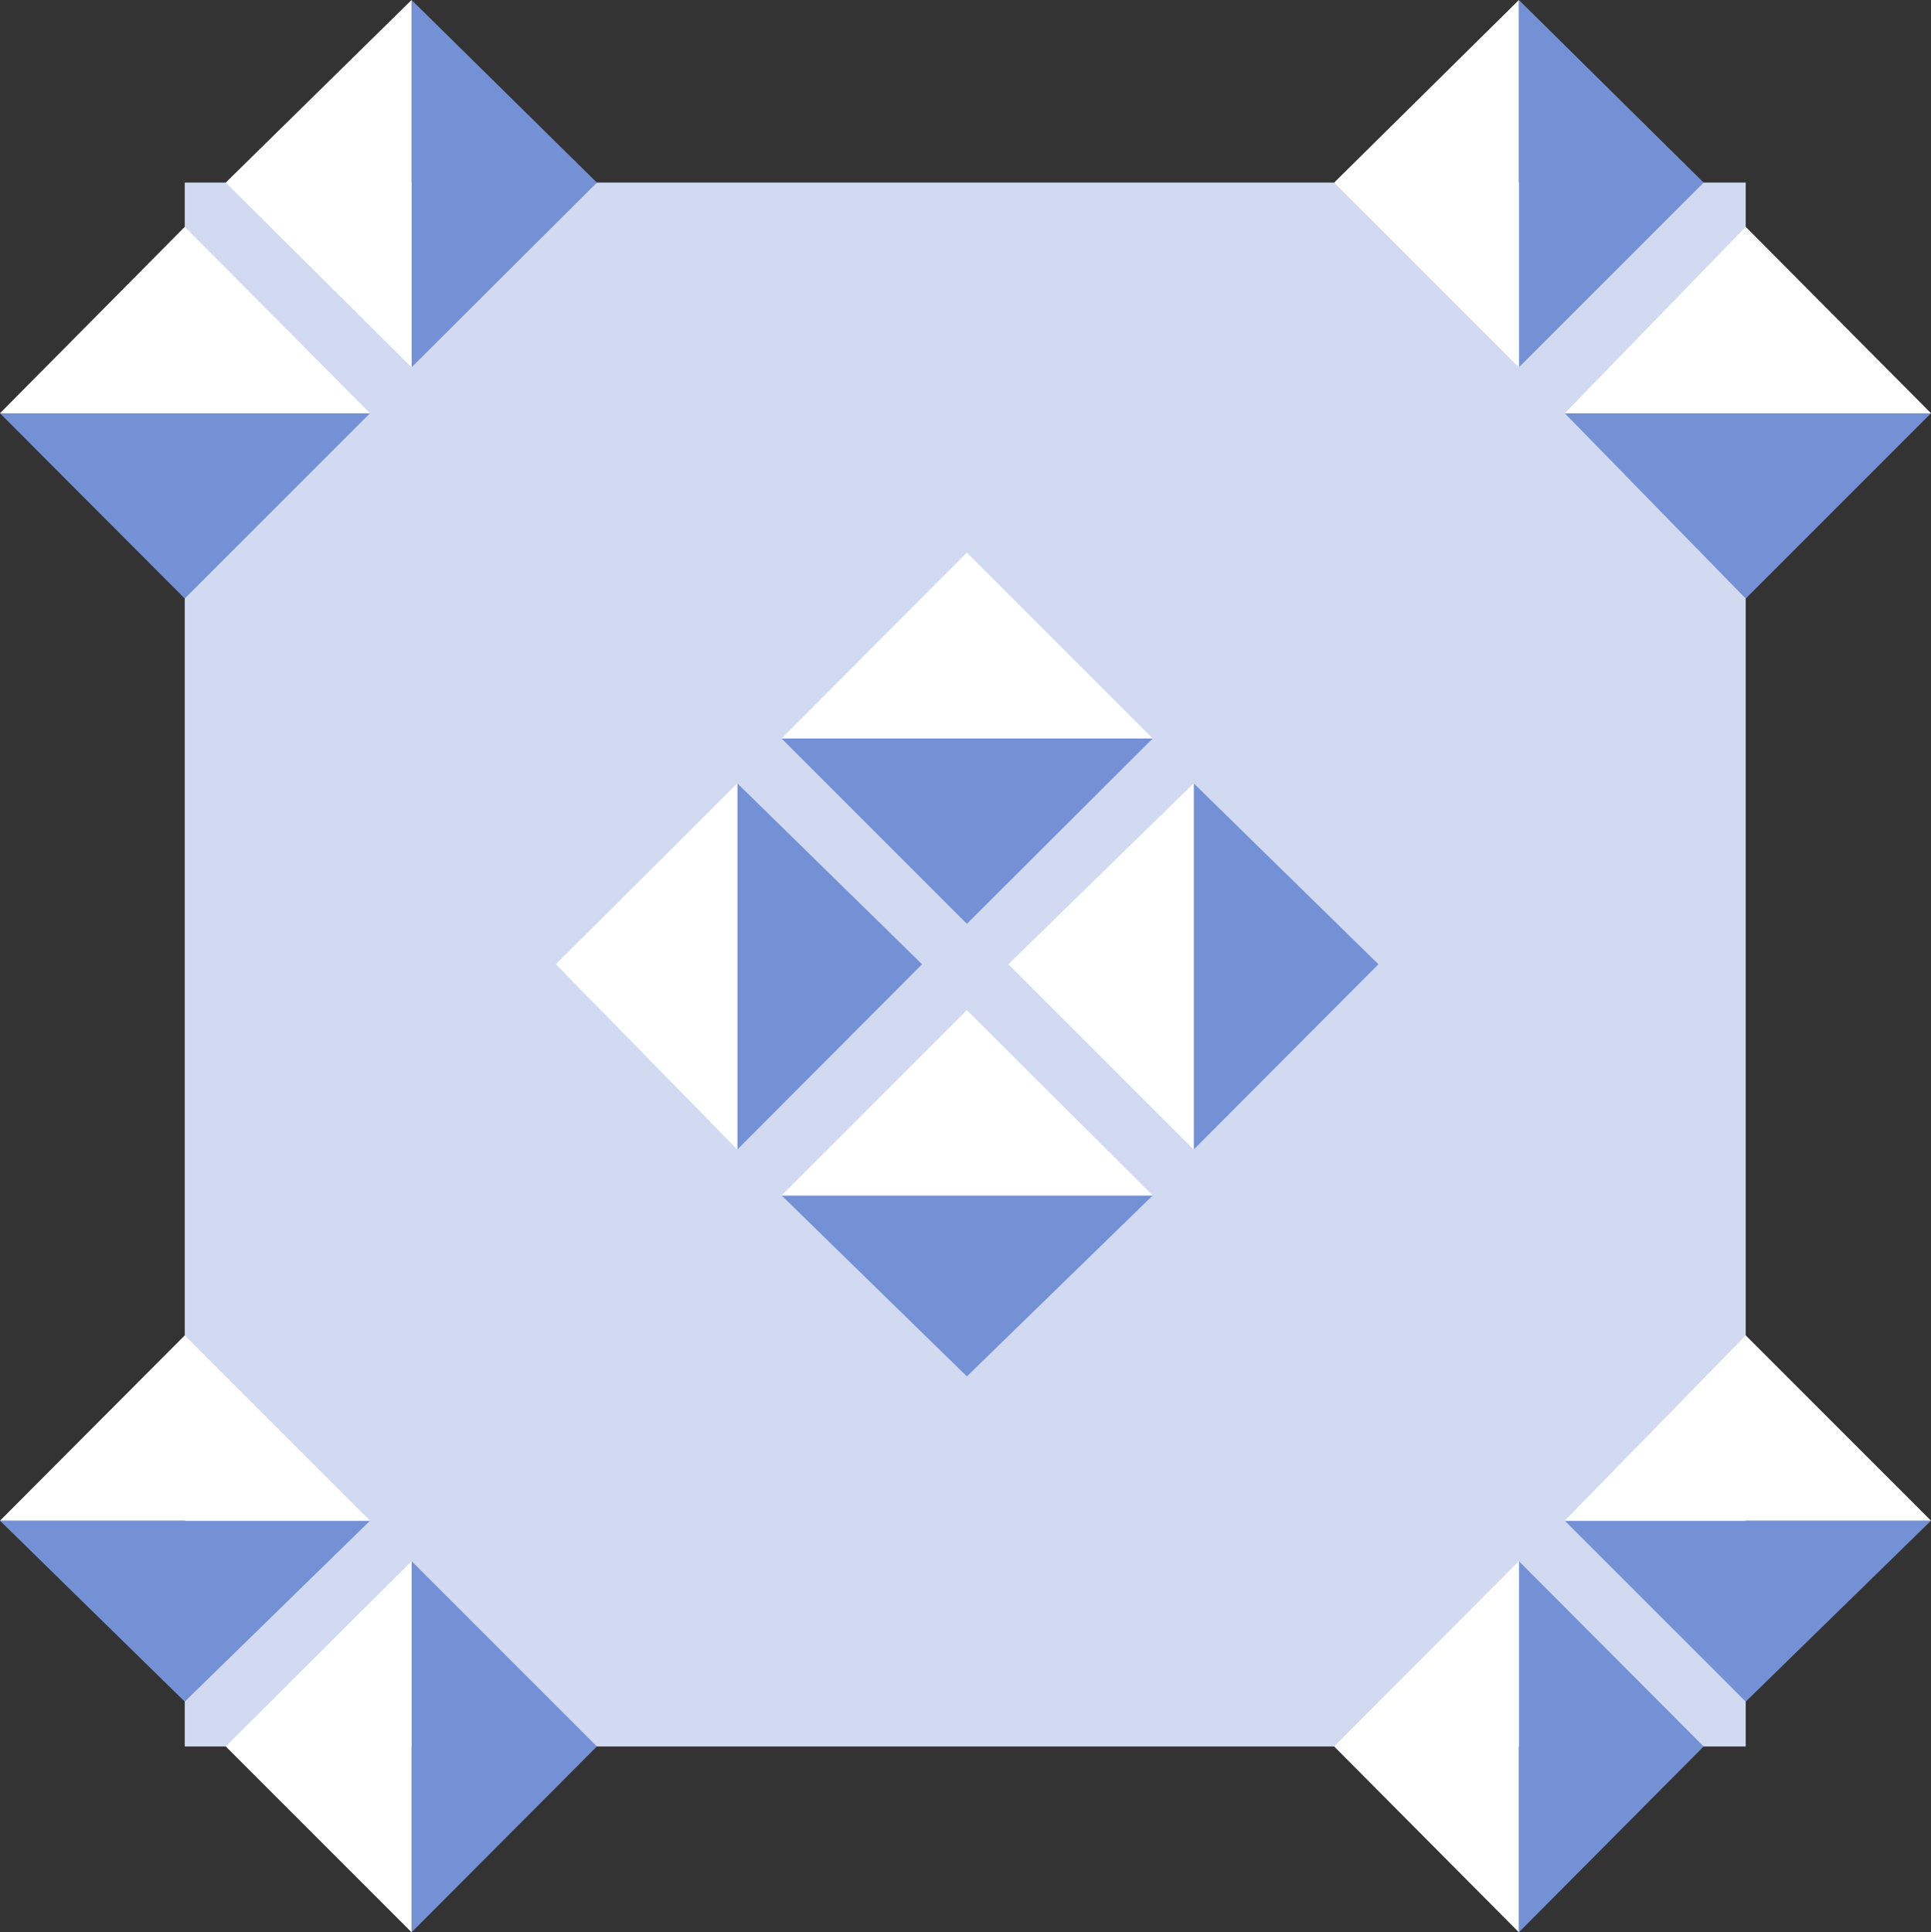
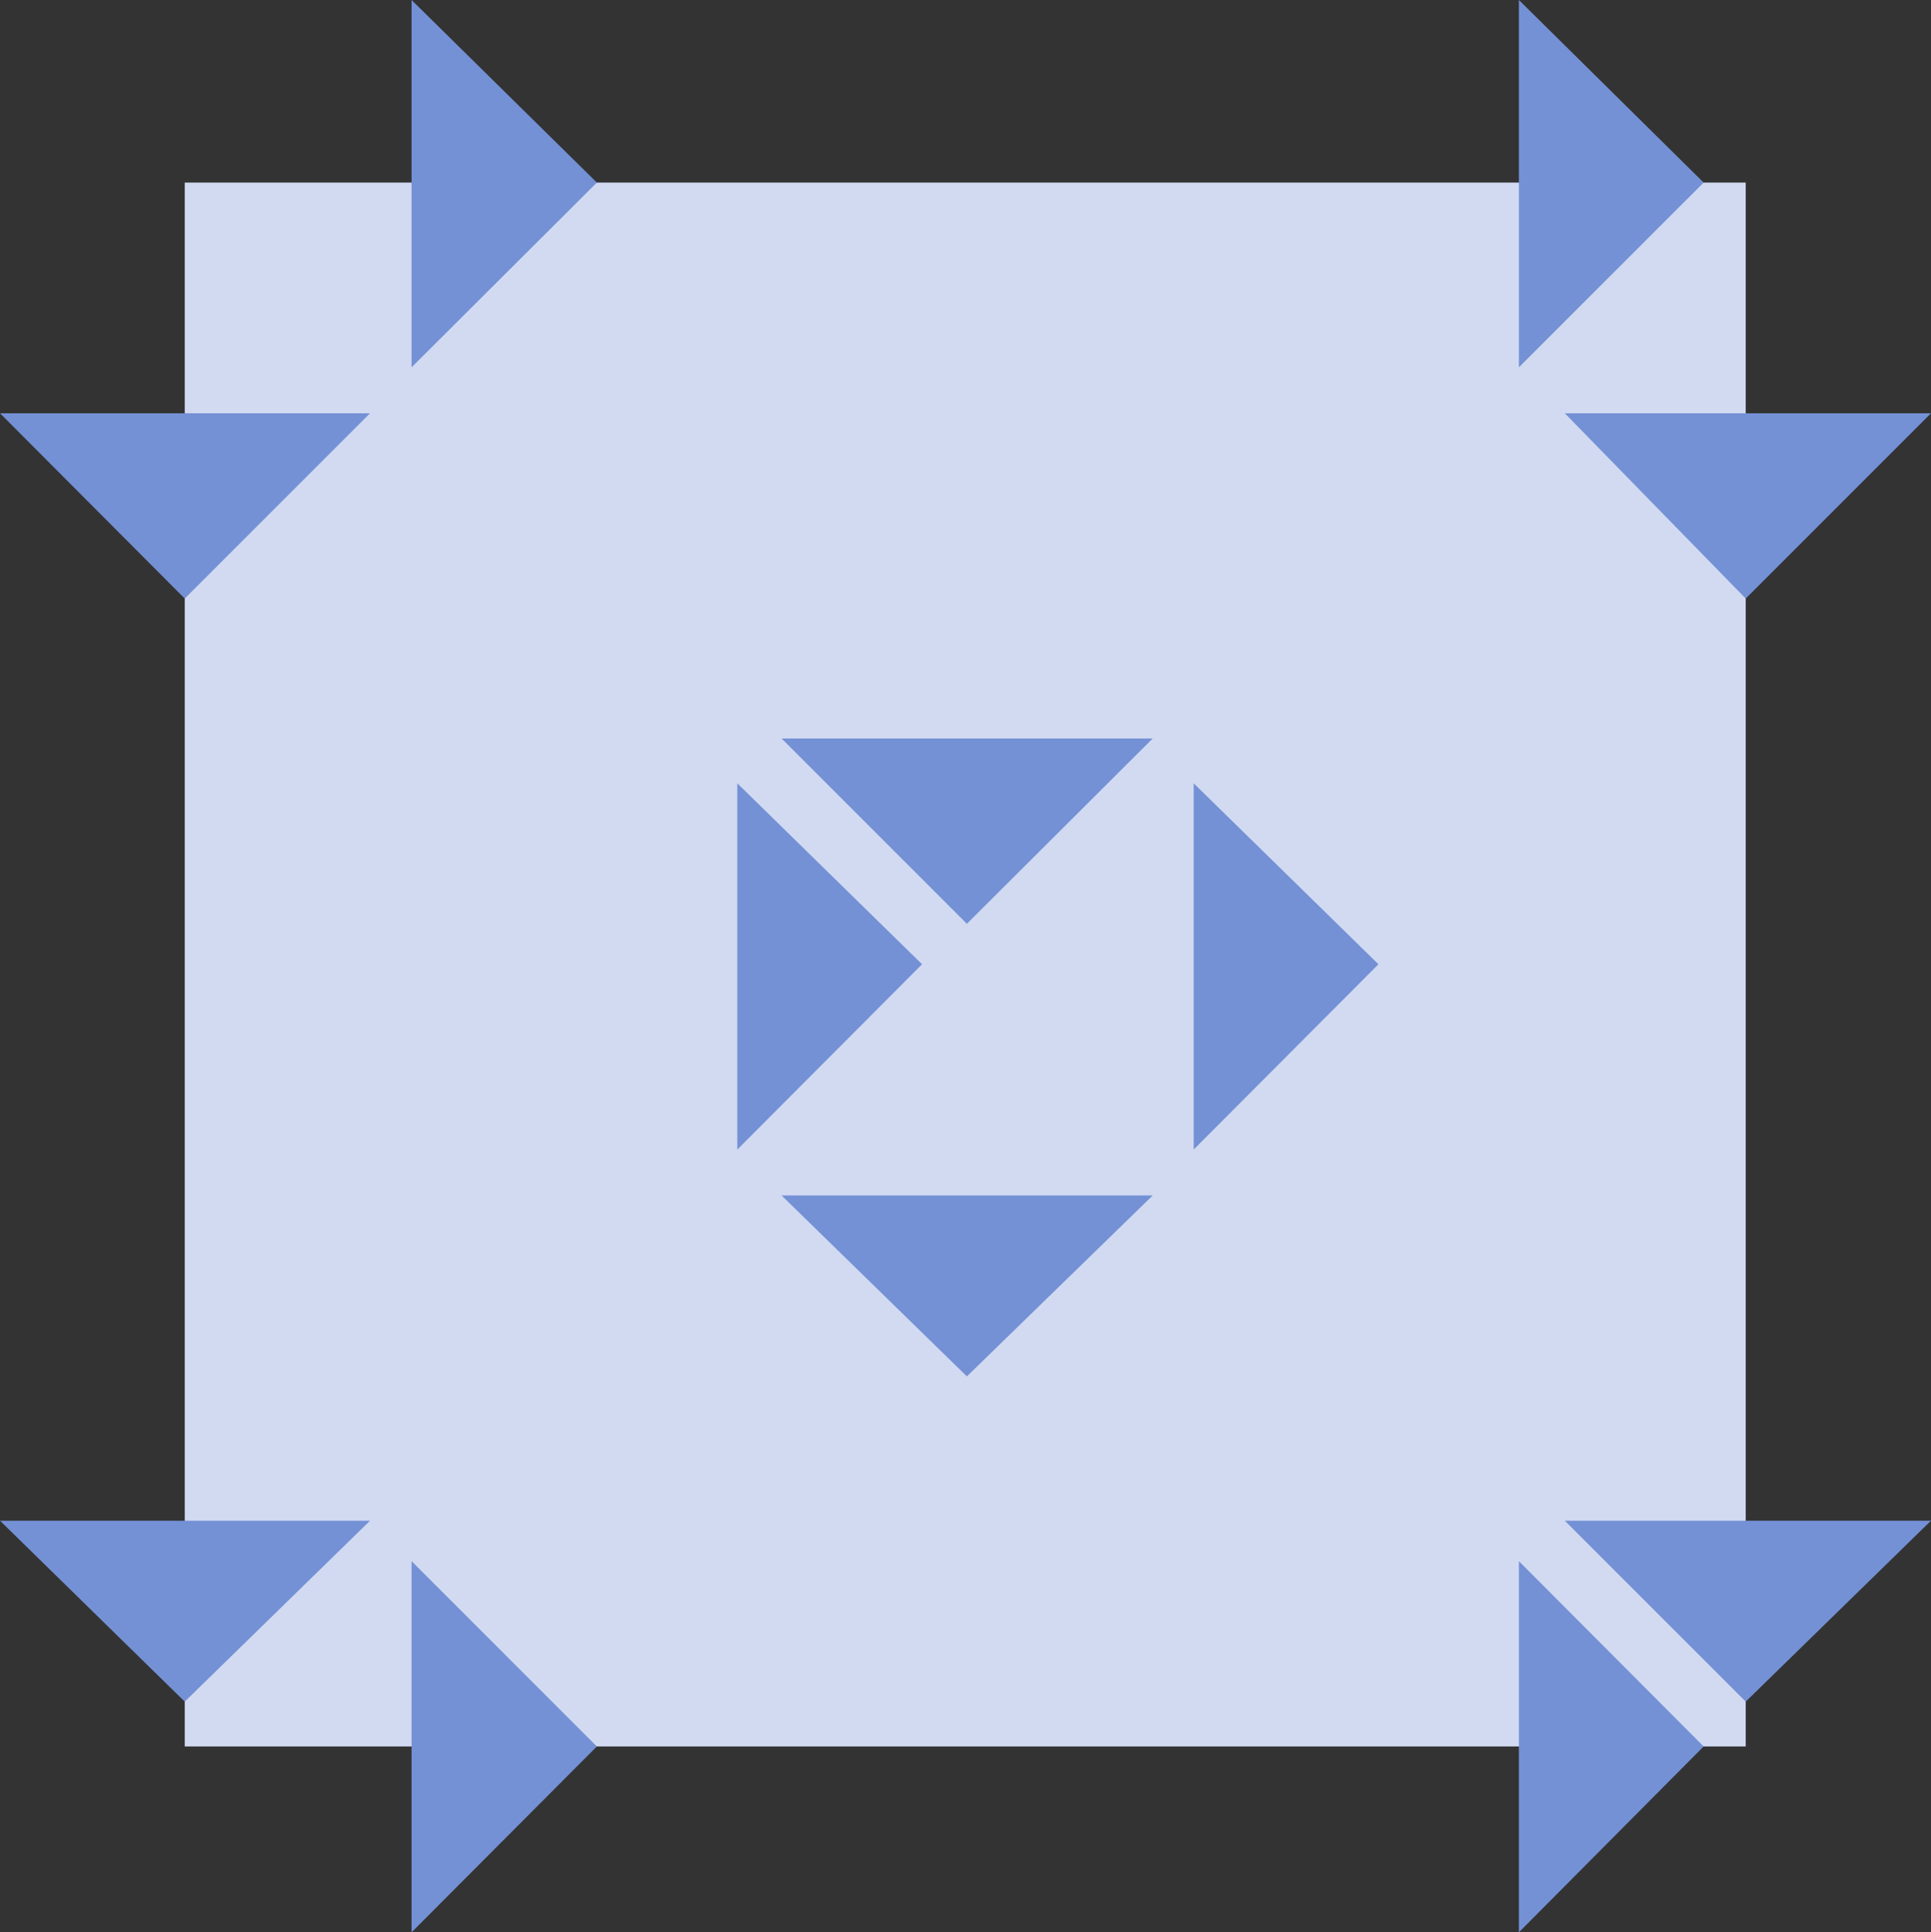
<svg xmlns="http://www.w3.org/2000/svg" width="353.301" height="353.5">
  <rect width="100%" height="100%" fill="#333333" stroke="none" />
  <path fill="#d1daf1" d="M319.402 319.5V33.402H33.801V319.5h285.601" />
  <path fill="#7491d5" d="M67.703 75.602H0L33.8 109.5ZM75.3 0v67.2l33.903-33.798zm202.602 0v67.2l33.801-33.798zM353.3 75.602h-67l33.102 33.898ZM67.703 278.2H0l33.8 33.1zm7.597 7.402V353.5l33.903-34zm278-7.402h-67l33.102 33.1zm-75.398 7.402V353.5l33.801-34zm-67-150.5H143L176.902 169Zm-76 8.198v67l33.801-33.898zm76 75.4H143l33.902 33.1zm7.5-75.4v67l33.801-33.898zm0 0" />
-   <path fill="#fff" d="M0 75.602 33.8 41.5l33.903 34.102zM75.3 67.2l-34-33.798L75.3 0zm202.602 0-33.8-33.798L277.902 0Zm8.398 8.402L319.403 41.5l33.899 34.102zM0 278.2l33.8-33.9 33.903 33.9zm75.3 75.3-34-34 34-33.898zm211-75.3 33.102-33.9 33.899 33.9zm-8.398 75.3-33.8-34 33.8-33.898zM143 135.102l33.902-34 34 34zm-8.098 75.198-33.199-33.898 33.2-33.101zm8.098 8.4 33.902-33.9 34 33.9zm75.402-8.4L184.5 176.403l33.902-33.101Zm0 0" />
</svg>